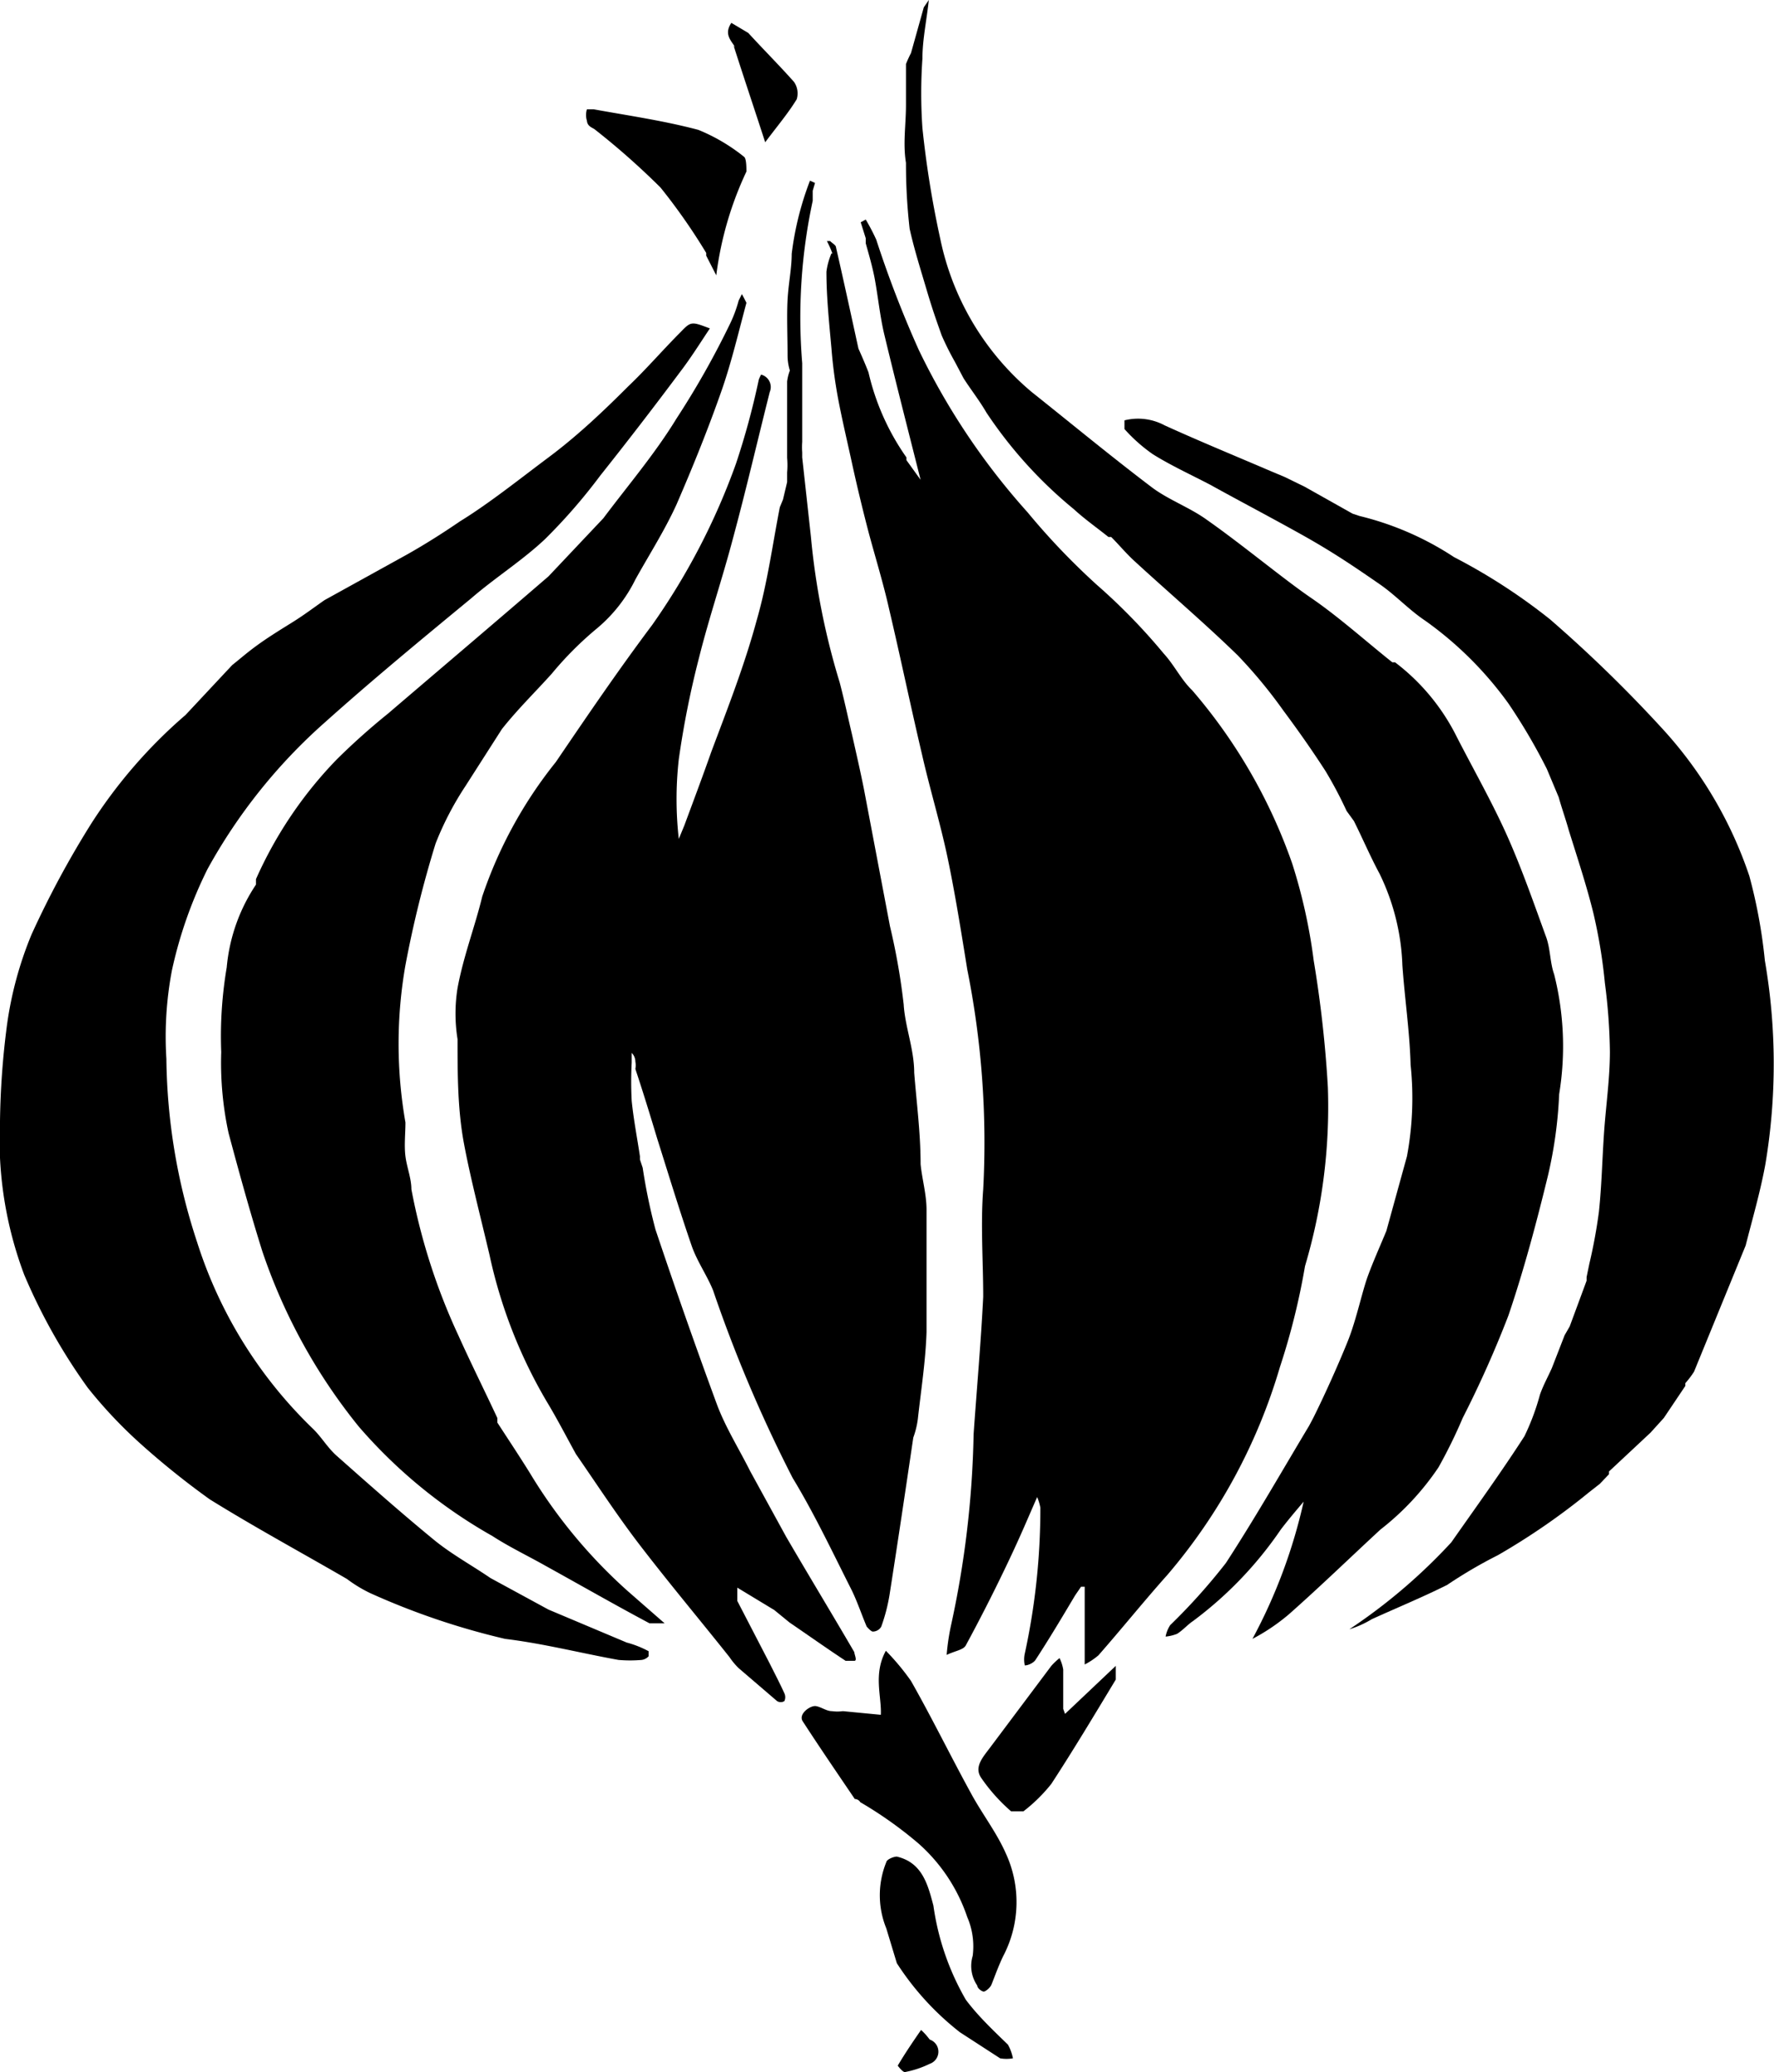
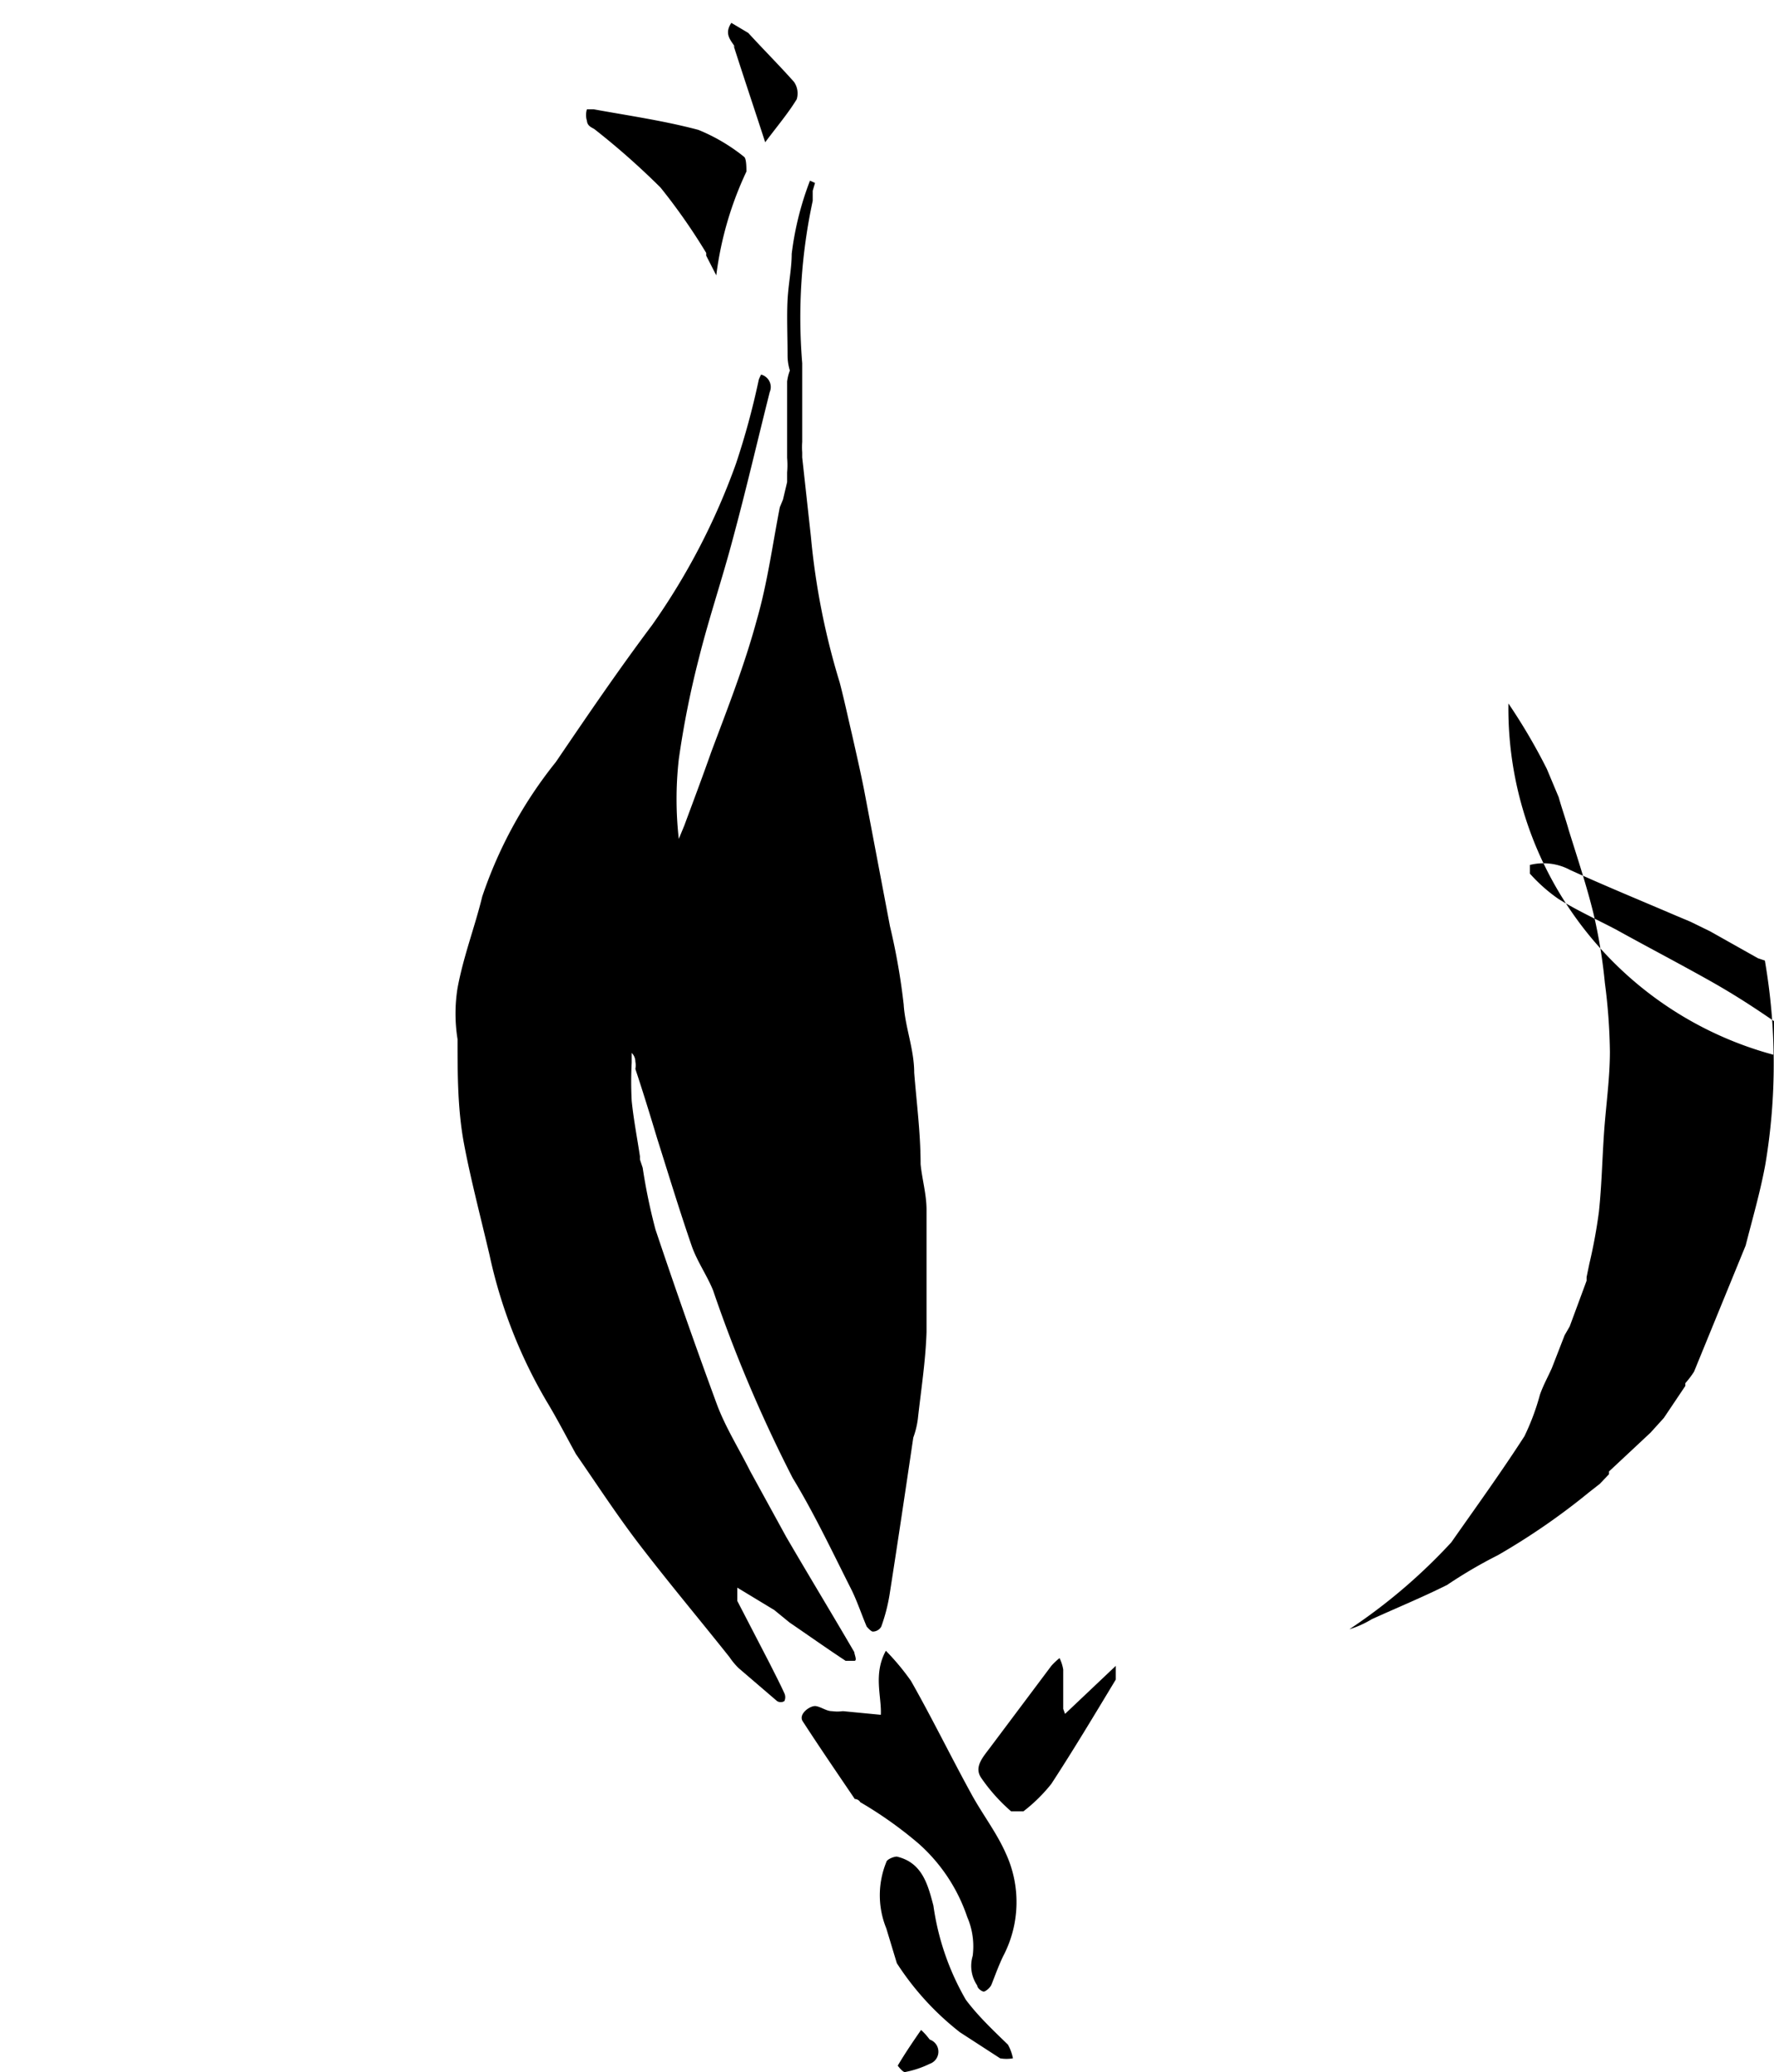
<svg xmlns="http://www.w3.org/2000/svg" viewBox="0 0 38.81 45.3">
  <g data-name="Layer 2">
    <g data-name="Layer 1">
      <path d="M16.94 35.2l.33.27c.41.28.82.57 1.23.84h.19c.07 0 0-.14 0-.19-.49-.84-1-1.68-1.49-2.52l-.79-1.44c-.24-.48-.53-.94-.72-1.44q-.7-1.9-1.35-3.84a12.44 12.44 0 0 1-.28-1.35l-.06-.18v-.07c-.06-.4-.14-.81-.18-1.21a7.87 7.87 0 0 1 0-.84v-.21a.27.27 0 0 1 .08.19.42.42 0 0 1 0 .16c.17.51.32 1 .48 1.53.25.79.49 1.58.76 2.36.12.33.33.63.46.95a30.74 30.74 0 0 0 1.74 4.1c.48.79.88 1.64 1.3 2.47.12.25.21.52.32.78 0 0 .1.12.14.11a.21.21 0 0 0 .18-.11 3.88 3.88 0 0 0 .18-.69c.18-1.15.35-2.29.52-3.44a1.89 1.89 0 0 0 .1-.41c.07-.63.17-1.27.19-1.9v-2.67c0-.34-.1-.68-.13-1 0-.68-.09-1.36-.14-2 0-.51-.2-1-.23-1.49a14.23 14.23 0 0 0-.3-1.71l-.57-3c-.08-.4-.17-.79-.26-1.19-.09-.38-.17-.76-.27-1.14a15.81 15.81 0 0 1-.63-3.19L17.55 10v-.11a1.6 1.6 0 0 1 0-.23V7.94a12.1 12.1 0 0 1 .23-3.55v-.22l.05-.17-.11-.05a6.7 6.7 0 0 0-.4 1.6c0 .32-.07.64-.09 1s0 .82 0 1.24a1.12 1.12 0 0 0 .05.31 1.05 1.05 0 0 0-.06.24v1.67a1.82 1.82 0 0 1 0 .32v.21l-.09.38-.07.17c-.16.82-.27 1.65-.5 2.45-.27 1-.64 1.94-1 2.9-.19.54-.39 1.07-.59 1.61l-.12.29a7.76 7.76 0 0 1 0-1.74 20.09 20.09 0 0 1 .44-2.21c.22-.88.51-1.73.74-2.6.29-1.07.54-2.15.81-3.22a.28.28 0 0 0-.19-.38 1 1 0 0 0-.05.11 16.66 16.66 0 0 1-.5 1.84 14.73 14.73 0 0 1-1.83 3.52c-.75 1-1.43 2-2.11 3a9.57 9.57 0 0 0-1.61 2.94c-.16.66-.41 1.3-.54 2a3.51 3.51 0 0 0 0 1.12c0 .76 0 1.53.14 2.28s.37 1.63.56 2.44a10.77 10.77 0 0 0 1.25 3.2c.23.38.43.77.64 1.15.45.65.88 1.31 1.36 1.94.65.85 1.34 1.67 2 2.5a1.5 1.5 0 0 0 .2.24l.84.72a.15.15 0 0 0 .16 0 .2.2 0 0 0 0-.17c-.1-.22-.21-.43-.32-.65L16.13 35v-.29z" />
-       <path d="M13.71 35.91L12 35.19l-1.27-.69c-.41-.28-.85-.52-1.23-.83-.72-.59-1.42-1.21-2.12-1.83-.21-.18-.35-.43-.54-.61a9.76 9.76 0 0 1-2.53-4.08 13.16 13.16 0 0 1-.67-4 7.78 7.78 0 0 1 .12-1.93A9.46 9.46 0 0 1 4.54 19a12 12 0 0 1 2.56-3.2c1.05-.94 2.13-1.83 3.21-2.72.52-.45 1.11-.82 1.61-1.29a12.3 12.3 0 0 0 1.21-1.39 91.7 91.7 0 0 0 1.75-2.27c.23-.3.43-.62.65-.95-.4-.15-.41-.16-.64.08-.39.39-.75.81-1.15 1.19C13.19 9 12.63 9.53 12 10s-1.29 1-1.94 1.4c-.38.26-.76.5-1.15.72l-1.81 1c-.23.16-.44.32-.68.47s-.52.32-.77.5-.38.3-.57.45l-1.02 1.09A10.89 10.89 0 0 0 2 18a20.64 20.64 0 0 0-1.31 2.43 8 8 0 0 0-.54 2A17.84 17.84 0 0 0 0 24.51a8.38 8.38 0 0 0 .53 3.36 12.67 12.67 0 0 0 1.39 2.47 10.14 10.14 0 0 0 1.15 1.22 17.64 17.64 0 0 0 1.52 1.22c1 .62 2 1.16 3 1.74a3 3 0 0 0 .51.31 16 16 0 0 0 2.95 1c.83.1 1.65.31 2.48.46a2.92 2.92 0 0 0 .51 0 .25.25 0 0 0 .15-.08v-.11a2.18 2.18 0 0 0-.48-.19zM18.19 5.54a1.49 1.49 0 0 0-.11.4c0 .56.06 1.12.11 1.68a10.4 10.4 0 0 0 .15 1.12c.09.47.2.93.3 1.39s.23 1 .35 1.46.33 1.14.46 1.72c.25 1.06.47 2.12.72 3.18.17.75.4 1.5.56 2.26s.3 1.63.43 2.44a19.24 19.24 0 0 1 .35 4.81c-.06.78 0 1.57 0 2.35-.05 1-.14 2-.21 3a21.33 21.33 0 0 1-.5 4.21 5 5 0 0 0-.09.62c.19-.09.37-.11.42-.21.32-.59.63-1.2.92-1.81s.42-.93.64-1.43a1.11 1.11 0 0 1 .07.23 14.91 14.91 0 0 1-.34 3.19.58.58 0 0 0 0 .26c.08 0 .2-.06.24-.13.3-.46.58-.93.86-1.4l.13-.19h.08v1.7a1.56 1.56 0 0 0 .3-.2c.51-.58 1-1.19 1.51-1.76A12.33 12.33 0 0 0 28 29.89a15.19 15.19 0 0 0 .55-2.21 12.22 12.22 0 0 0 .5-3.91 25.83 25.83 0 0 0-.31-2.77 11.9 11.9 0 0 0-.47-2.12 11.7 11.7 0 0 0-2.19-3.79c-.24-.23-.39-.55-.62-.8a13.09 13.09 0 0 0-1.46-1.5 15.25 15.25 0 0 1-1.52-1.59 15.11 15.11 0 0 1-2.38-3.55 24 24 0 0 1-.93-2.41 4.64 4.64 0 0 0-.23-.44l-.11.06.11.35v.11c.07.25.14.49.19.74.08.42.12.86.22 1.27.24 1 .51 2.05.79 3.16l-.31-.43V10A5.29 5.29 0 0 1 19 8.14c-.07-.18-.14-.34-.22-.52-.16-.73-.32-1.47-.49-2.21 0-.05-.08-.09-.13-.14h-.07a2.21 2.21 0 0 1 .12.27z" />
-       <path d="M11.59 32.2c-.23-.37-.47-.73-.71-1.1V31c-.28-.6-.58-1.2-.85-1.8A13.5 13.5 0 0 1 9 26c0-.24-.1-.48-.13-.72s0-.5 0-.74a9.94 9.94 0 0 1 0-3.44 24 24 0 0 1 .66-2.66 6.75 6.75 0 0 1 .65-1.25l.8-1.25c.34-.43.73-.81 1.09-1.21a7.44 7.44 0 0 1 1-1 3.28 3.28 0 0 0 .83-1.06c.3-.54.64-1.07.9-1.64.36-.83.7-1.67 1-2.53.21-.61.36-1.25.53-1.88 0 0-.06-.12-.1-.19l-.07.14a2.88 2.88 0 0 1-.18.49 18.49 18.49 0 0 1-1.18 2.09c-.47.77-1.06 1.46-1.6 2.18L12 12.6c-1.16 1-2.34 2-3.51 3a14.82 14.82 0 0 0-1.12 1 9 9 0 0 0-1.77 2.62v.12a3.87 3.87 0 0 0-.64 1.81A9 9 0 0 0 4.84 23 7.25 7.25 0 0 0 5 24.77c.23.86.47 1.73.74 2.59a12.36 12.36 0 0 0 2.11 3.83 11 11 0 0 0 2.92 2.39c.37.24.77.43 1.16.65.76.42 1.51.85 2.28 1.26h.33l-.79-.69a11.22 11.22 0 0 1-2.16-2.6zM31.47 32.08A11 11 0 0 0 32 31a23.54 23.54 0 0 0 1-2.24c.34-1 .62-2.05.87-3.08a9.55 9.55 0 0 0 .24-1.76A6.44 6.44 0 0 0 34 21.3c-.09-.25-.08-.54-.17-.8-.27-.74-.53-1.49-.85-2.21s-.74-1.46-1.11-2.18a4.63 4.63 0 0 0-1.35-1.63h-.06c-.59-.47-1.18-1-1.78-1.41s-1.5-1.16-2.27-1.7c-.37-.27-.82-.43-1.19-.7-.9-.68-1.77-1.4-2.65-2.1a5.94 5.94 0 0 1-2-3.35 21.78 21.78 0 0 1-.39-2.42 11 11 0 0 1 0-1.52c0-.41.09-.82.14-1.28l-.11.16-.28 1a2.56 2.56 0 0 0-.11.24v.9c0 .42-.07.84 0 1.26A12.55 12.55 0 0 0 19.9 5c.1.45.24.89.37 1.33s.21.66.33 1a6.27 6.27 0 0 0 .29.58l.19.36c.16.25.35.49.5.75a9.59 9.59 0 0 0 1.91 2.11c.24.22.51.41.76.61h.06c.16.16.31.34.48.5.76.7 1.55 1.37 2.29 2.09a10.71 10.71 0 0 1 1 1.21c.32.43.63.87.92 1.32a9 9 0 0 1 .46.87l.16.22c.19.38.36.78.56 1.15a4.94 4.94 0 0 1 .5 2c.05.72.16 1.45.18 2.18a6.93 6.93 0 0 1-.08 2l-.45 1.63c-.14.34-.29.67-.41 1s-.25.95-.43 1.4-.49 1.15-.76 1.69l-.09.17c-.6 1-1.17 2-1.82 3a13.15 13.15 0 0 1-1.22 1.36.69.69 0 0 0-.1.25.92.92 0 0 0 .25-.06c.13-.08.23-.2.35-.28a8.35 8.35 0 0 0 1.92-2c.16-.21.33-.41.5-.61a11.69 11.69 0 0 1-1.12 3 4.32 4.32 0 0 0 .8-.54c.69-.61 1.35-1.25 2-1.85a5.87 5.87 0 0 0 1.27-1.36z" />
-       <path d="M38.61 21a11.38 11.38 0 0 0-.34-1.85 9 9 0 0 0-1.94-3.26 29.83 29.83 0 0 0-2.42-2.35 12.79 12.79 0 0 0-2.1-1.36 6.58 6.58 0 0 0-2.07-.9l-.15-.05-1.05-.59-.43-.21-.31-.13c-.77-.33-1.55-.65-2.32-1a1.23 1.23 0 0 0-.88-.11v.19a3.55 3.55 0 0 0 .62.55c.4.25.84.45 1.26.67.65.36 1.32.71 2 1.09s1.15.7 1.7 1.08c.35.24.64.56 1 .8A7.84 7.84 0 0 1 33 15.38a12.75 12.75 0 0 1 .84 1.43l.26.62c.07.25.15.47.22.72.19.61.39 1.21.54 1.82a11.46 11.46 0 0 1 .25 1.52 12.61 12.61 0 0 1 .11 1.5c0 .6-.09 1.2-.13 1.8s-.05 1.13-.11 1.7a11.39 11.39 0 0 1-.21 1.14l-.06.29V28l-.37 1-.11.19-.28.72c-.09.2-.19.38-.26.58a5.18 5.18 0 0 1-.34.91c-.51.79-1.06 1.55-1.6 2.32a12.25 12.25 0 0 1-2.23 1.9 2.16 2.16 0 0 0 .49-.22c.55-.25 1.11-.48 1.65-.75a10.2 10.2 0 0 1 1.11-.65 14.9 14.9 0 0 0 2-1.38l.23-.18.2-.21v-.06l.91-.85.29-.32.47-.7v-.06a2.07 2.07 0 0 0 .19-.25l1.13-2.76c.15-.59.32-1.17.43-1.77a13.24 13.24 0 0 0-.01-4.46zM21.25 39.22c-.45-.82-.86-1.66-1.32-2.47a5.19 5.19 0 0 0-.55-.66c-.28.51-.09 1-.11 1.4l-.83-.08a.88.88 0 0 1-.24 0c-.12 0-.23-.09-.35-.11s-.39.17-.29.33c.37.57.76 1.14 1.14 1.7 0 0 .08 0 .12.07a8.81 8.81 0 0 1 1.27.9 3.74 3.74 0 0 1 1.07 1.61 1.62 1.62 0 0 1 .12.85.76.76 0 0 0 .1.65c0 .06.11.14.15.13s.13-.08.16-.15.16-.43.26-.63a2.54 2.54 0 0 0 .05-2.25c-.2-.45-.51-.85-.75-1.29zM23.26 37.36v-.86a.9.9 0 0 0-.08-.25 1.45 1.45 0 0 0-.18.17l-1.35 1.8c-.15.2-.34.41-.19.64a3.85 3.85 0 0 0 .66.74h.27A3.52 3.52 0 0 0 23 39c.49-.75.95-1.52 1.41-2.28v-.3l-1.11 1.05zM13 2.82a16.44 16.44 0 0 1 1.45 1.28 13.06 13.06 0 0 1 1 1.43v.06l.22.43a7.5 7.5 0 0 1 .66-2.27c0-.08 0-.28-.05-.32a4 4 0 0 0-1-.59c-.75-.2-1.52-.31-2.29-.45h-.15a.42.42 0 0 0 0 .25c.01.11.09.14.16.18zM16.05 1c.22.69.45 1.37.69 2.11.27-.36.5-.63.69-.94a.44.44 0 0 0-.06-.38c-.33-.37-.68-.72-1-1.07L16 .5c-.17.25 0 .39.08.53z" />
+       <path d="M38.61 21l-.15-.05-1.05-.59-.43-.21-.31-.13c-.77-.33-1.55-.65-2.32-1a1.23 1.23 0 0 0-.88-.11v.19a3.55 3.55 0 0 0 .62.55c.4.25.84.45 1.26.67.65.36 1.32.71 2 1.09s1.15.7 1.7 1.08c.35.24.64.56 1 .8A7.84 7.84 0 0 1 33 15.38a12.75 12.75 0 0 1 .84 1.43l.26.62c.07.25.15.47.22.72.19.61.39 1.21.54 1.82a11.46 11.46 0 0 1 .25 1.52 12.61 12.61 0 0 1 .11 1.5c0 .6-.09 1.2-.13 1.8s-.05 1.13-.11 1.7a11.39 11.39 0 0 1-.21 1.14l-.06.29V28l-.37 1-.11.19-.28.72c-.09.2-.19.38-.26.58a5.18 5.18 0 0 1-.34.91c-.51.79-1.06 1.55-1.6 2.32a12.25 12.25 0 0 1-2.23 1.9 2.16 2.16 0 0 0 .49-.22c.55-.25 1.11-.48 1.65-.75a10.2 10.2 0 0 1 1.11-.65 14.9 14.9 0 0 0 2-1.38l.23-.18.2-.21v-.06l.91-.85.29-.32.47-.7v-.06a2.07 2.07 0 0 0 .19-.25l1.13-2.76c.15-.59.32-1.17.43-1.77a13.24 13.24 0 0 0-.01-4.46zM21.25 39.22c-.45-.82-.86-1.66-1.32-2.47a5.19 5.19 0 0 0-.55-.66c-.28.51-.09 1-.11 1.4l-.83-.08a.88.88 0 0 1-.24 0c-.12 0-.23-.09-.35-.11s-.39.17-.29.33c.37.57.76 1.14 1.14 1.7 0 0 .08 0 .12.07a8.81 8.81 0 0 1 1.27.9 3.74 3.74 0 0 1 1.07 1.61 1.62 1.62 0 0 1 .12.85.76.76 0 0 0 .1.65c0 .06.11.14.15.13s.13-.08.16-.15.16-.43.26-.63a2.54 2.54 0 0 0 .05-2.25c-.2-.45-.51-.85-.75-1.29zM23.26 37.36v-.86a.9.9 0 0 0-.08-.25 1.45 1.45 0 0 0-.18.17l-1.35 1.8c-.15.2-.34.41-.19.64a3.85 3.85 0 0 0 .66.74h.27A3.52 3.52 0 0 0 23 39c.49-.75.95-1.52 1.41-2.28v-.3l-1.11 1.05zM13 2.82a16.44 16.44 0 0 1 1.45 1.28 13.06 13.06 0 0 1 1 1.43v.06l.22.43a7.5 7.5 0 0 1 .66-2.27c0-.08 0-.28-.05-.32a4 4 0 0 0-1-.59c-.75-.2-1.52-.31-2.29-.45h-.15a.42.42 0 0 0 0 .25c.01.11.09.14.16.18zM16.05 1c.22.69.45 1.37.69 2.11.27-.36.5-.63.69-.94a.44.44 0 0 0-.06-.38c-.33-.37-.68-.72-1-1.07L16 .5c-.17.25 0 .39.08.53z" />
      <path d="M21.13 43.72a5.67 5.67 0 0 1-.71-2.06c-.12-.45-.24-.94-.8-1.07-.07 0-.22.06-.23.12a1.92 1.92 0 0 0 0 1.45l.23.76A6.12 6.12 0 0 0 21 44.43l.88.57a.8.8 0 0 0 .28 0 1 1 0 0 0-.11-.3c-.32-.31-.65-.62-.92-.98zM20.15 44.38c-.18.26-.35.51-.51.78 0 0 .11.15.16.14a2.14 2.14 0 0 0 .54-.18.28.28 0 0 0 0-.53c-.04-.05-.09-.12-.19-.21zM19.96 23.38h-.02.02z" />
    </g>
  </g>
</svg>